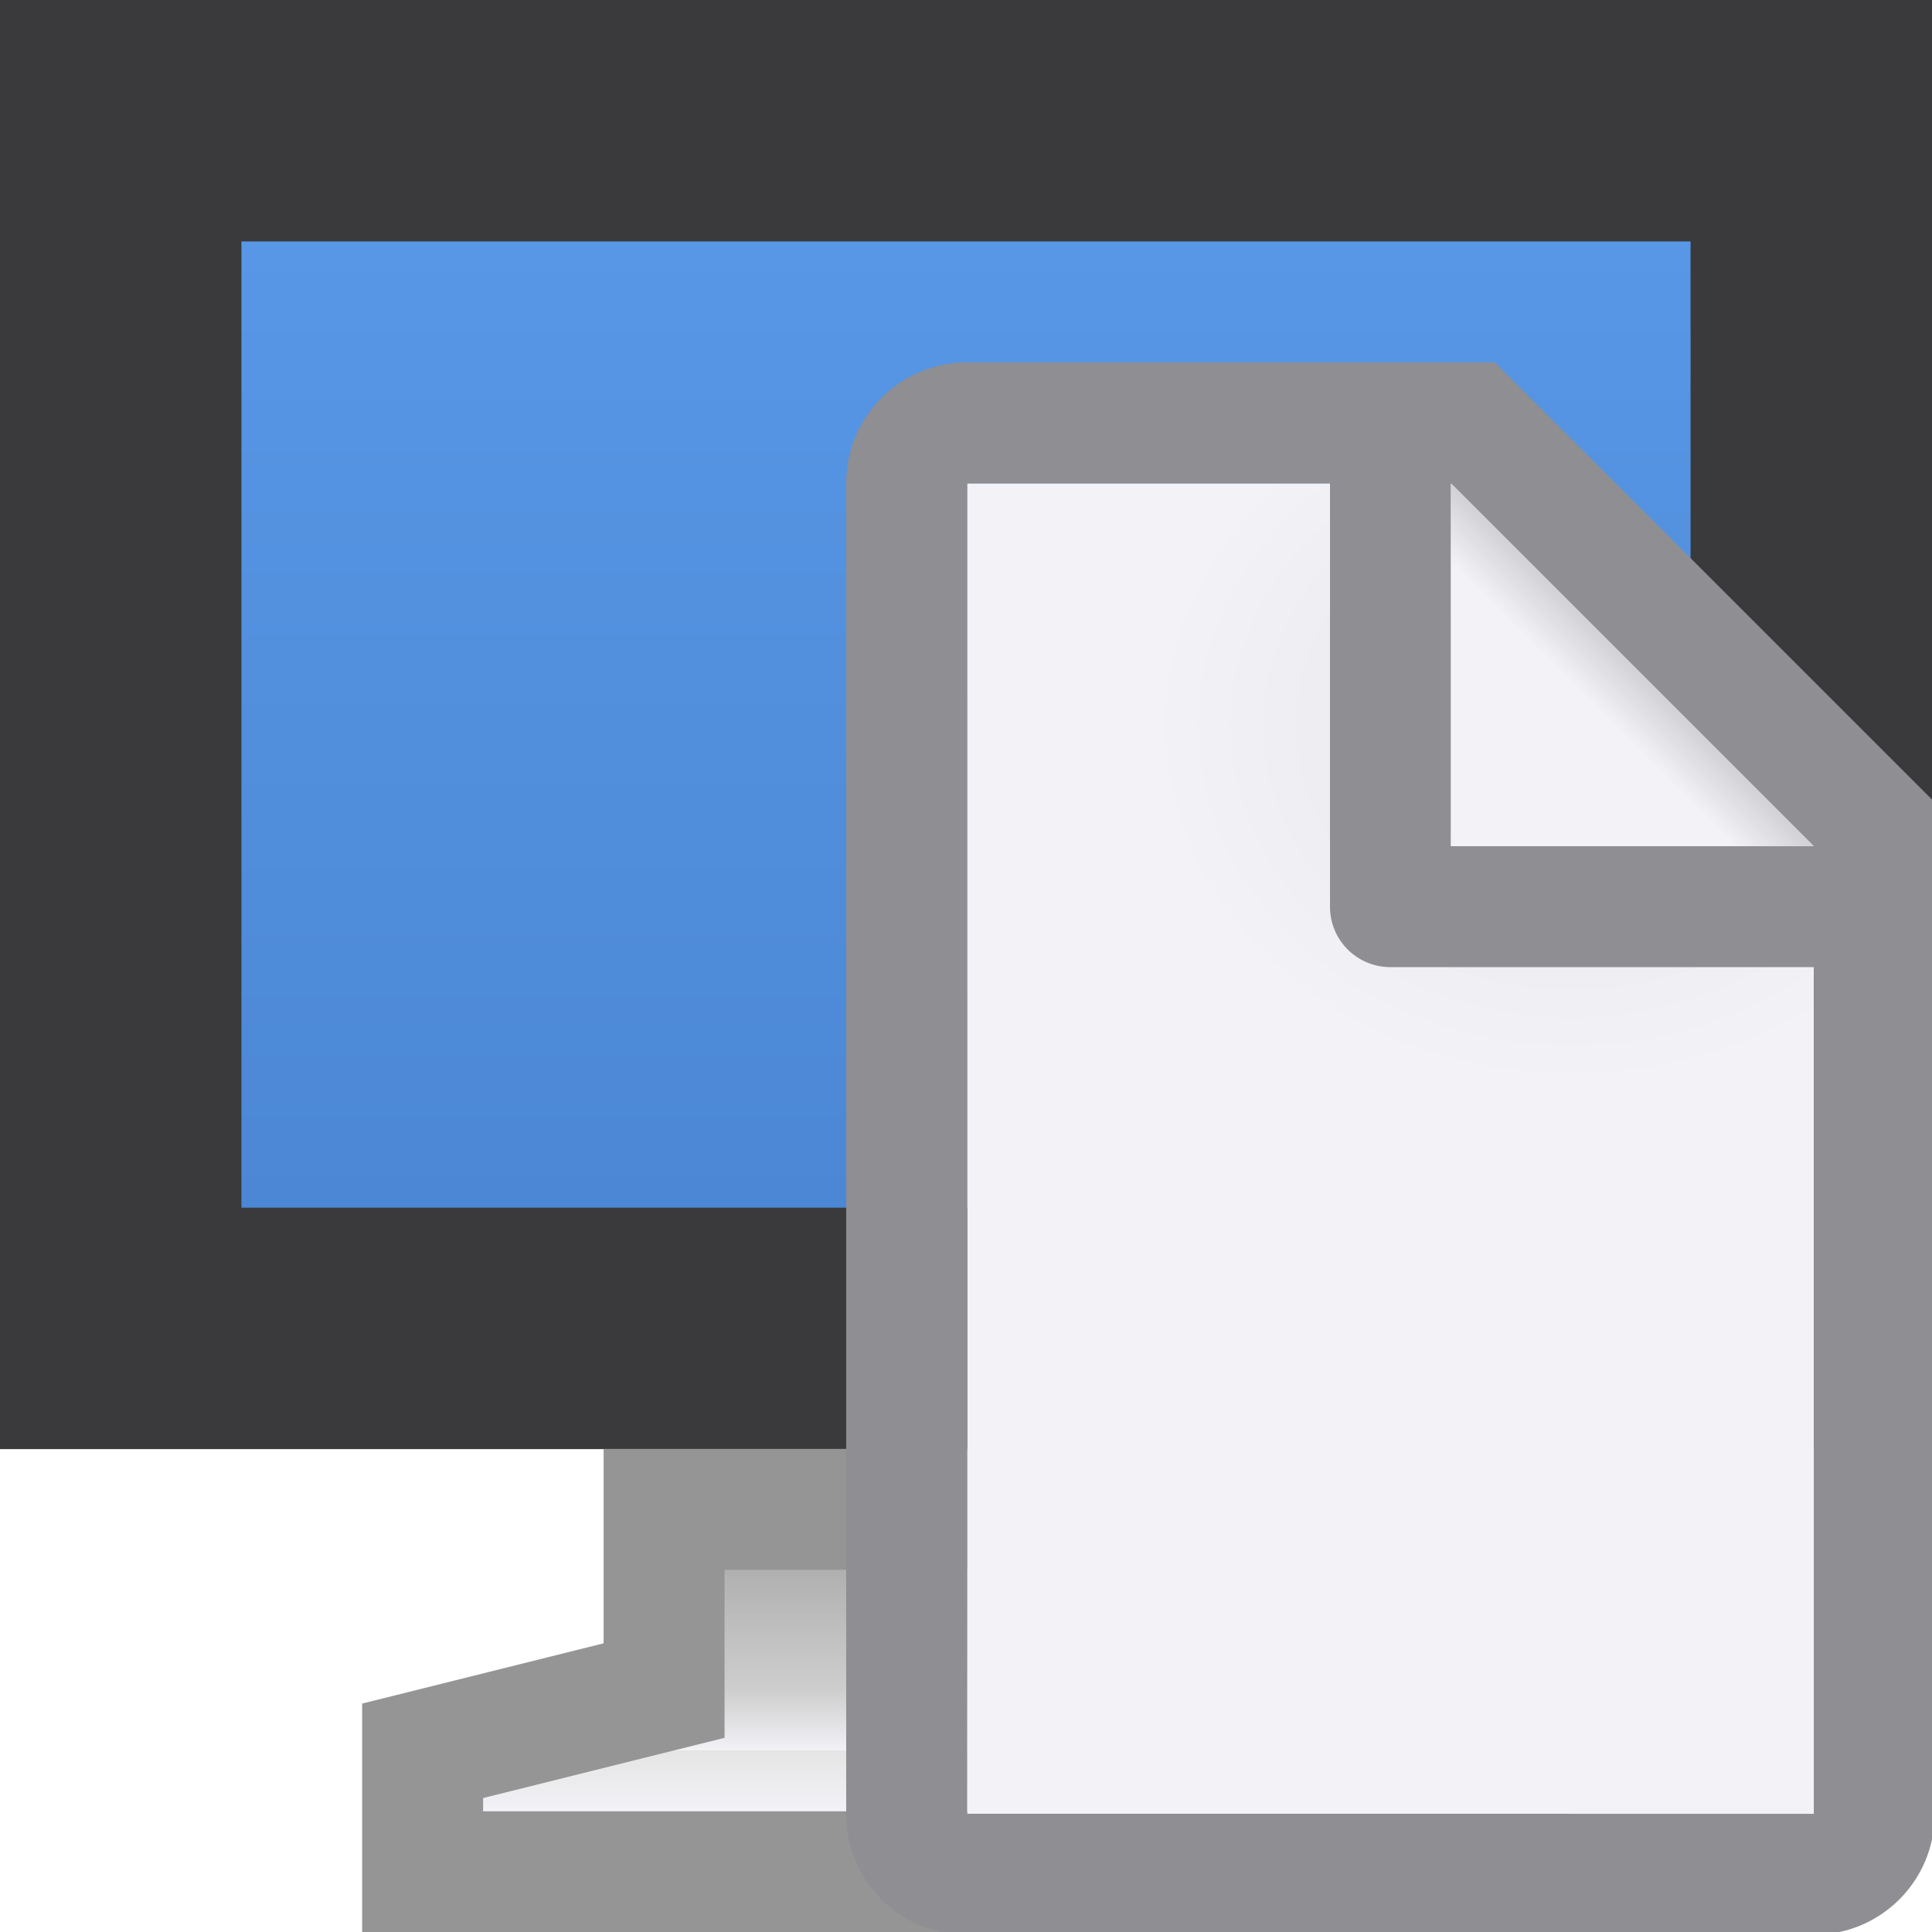
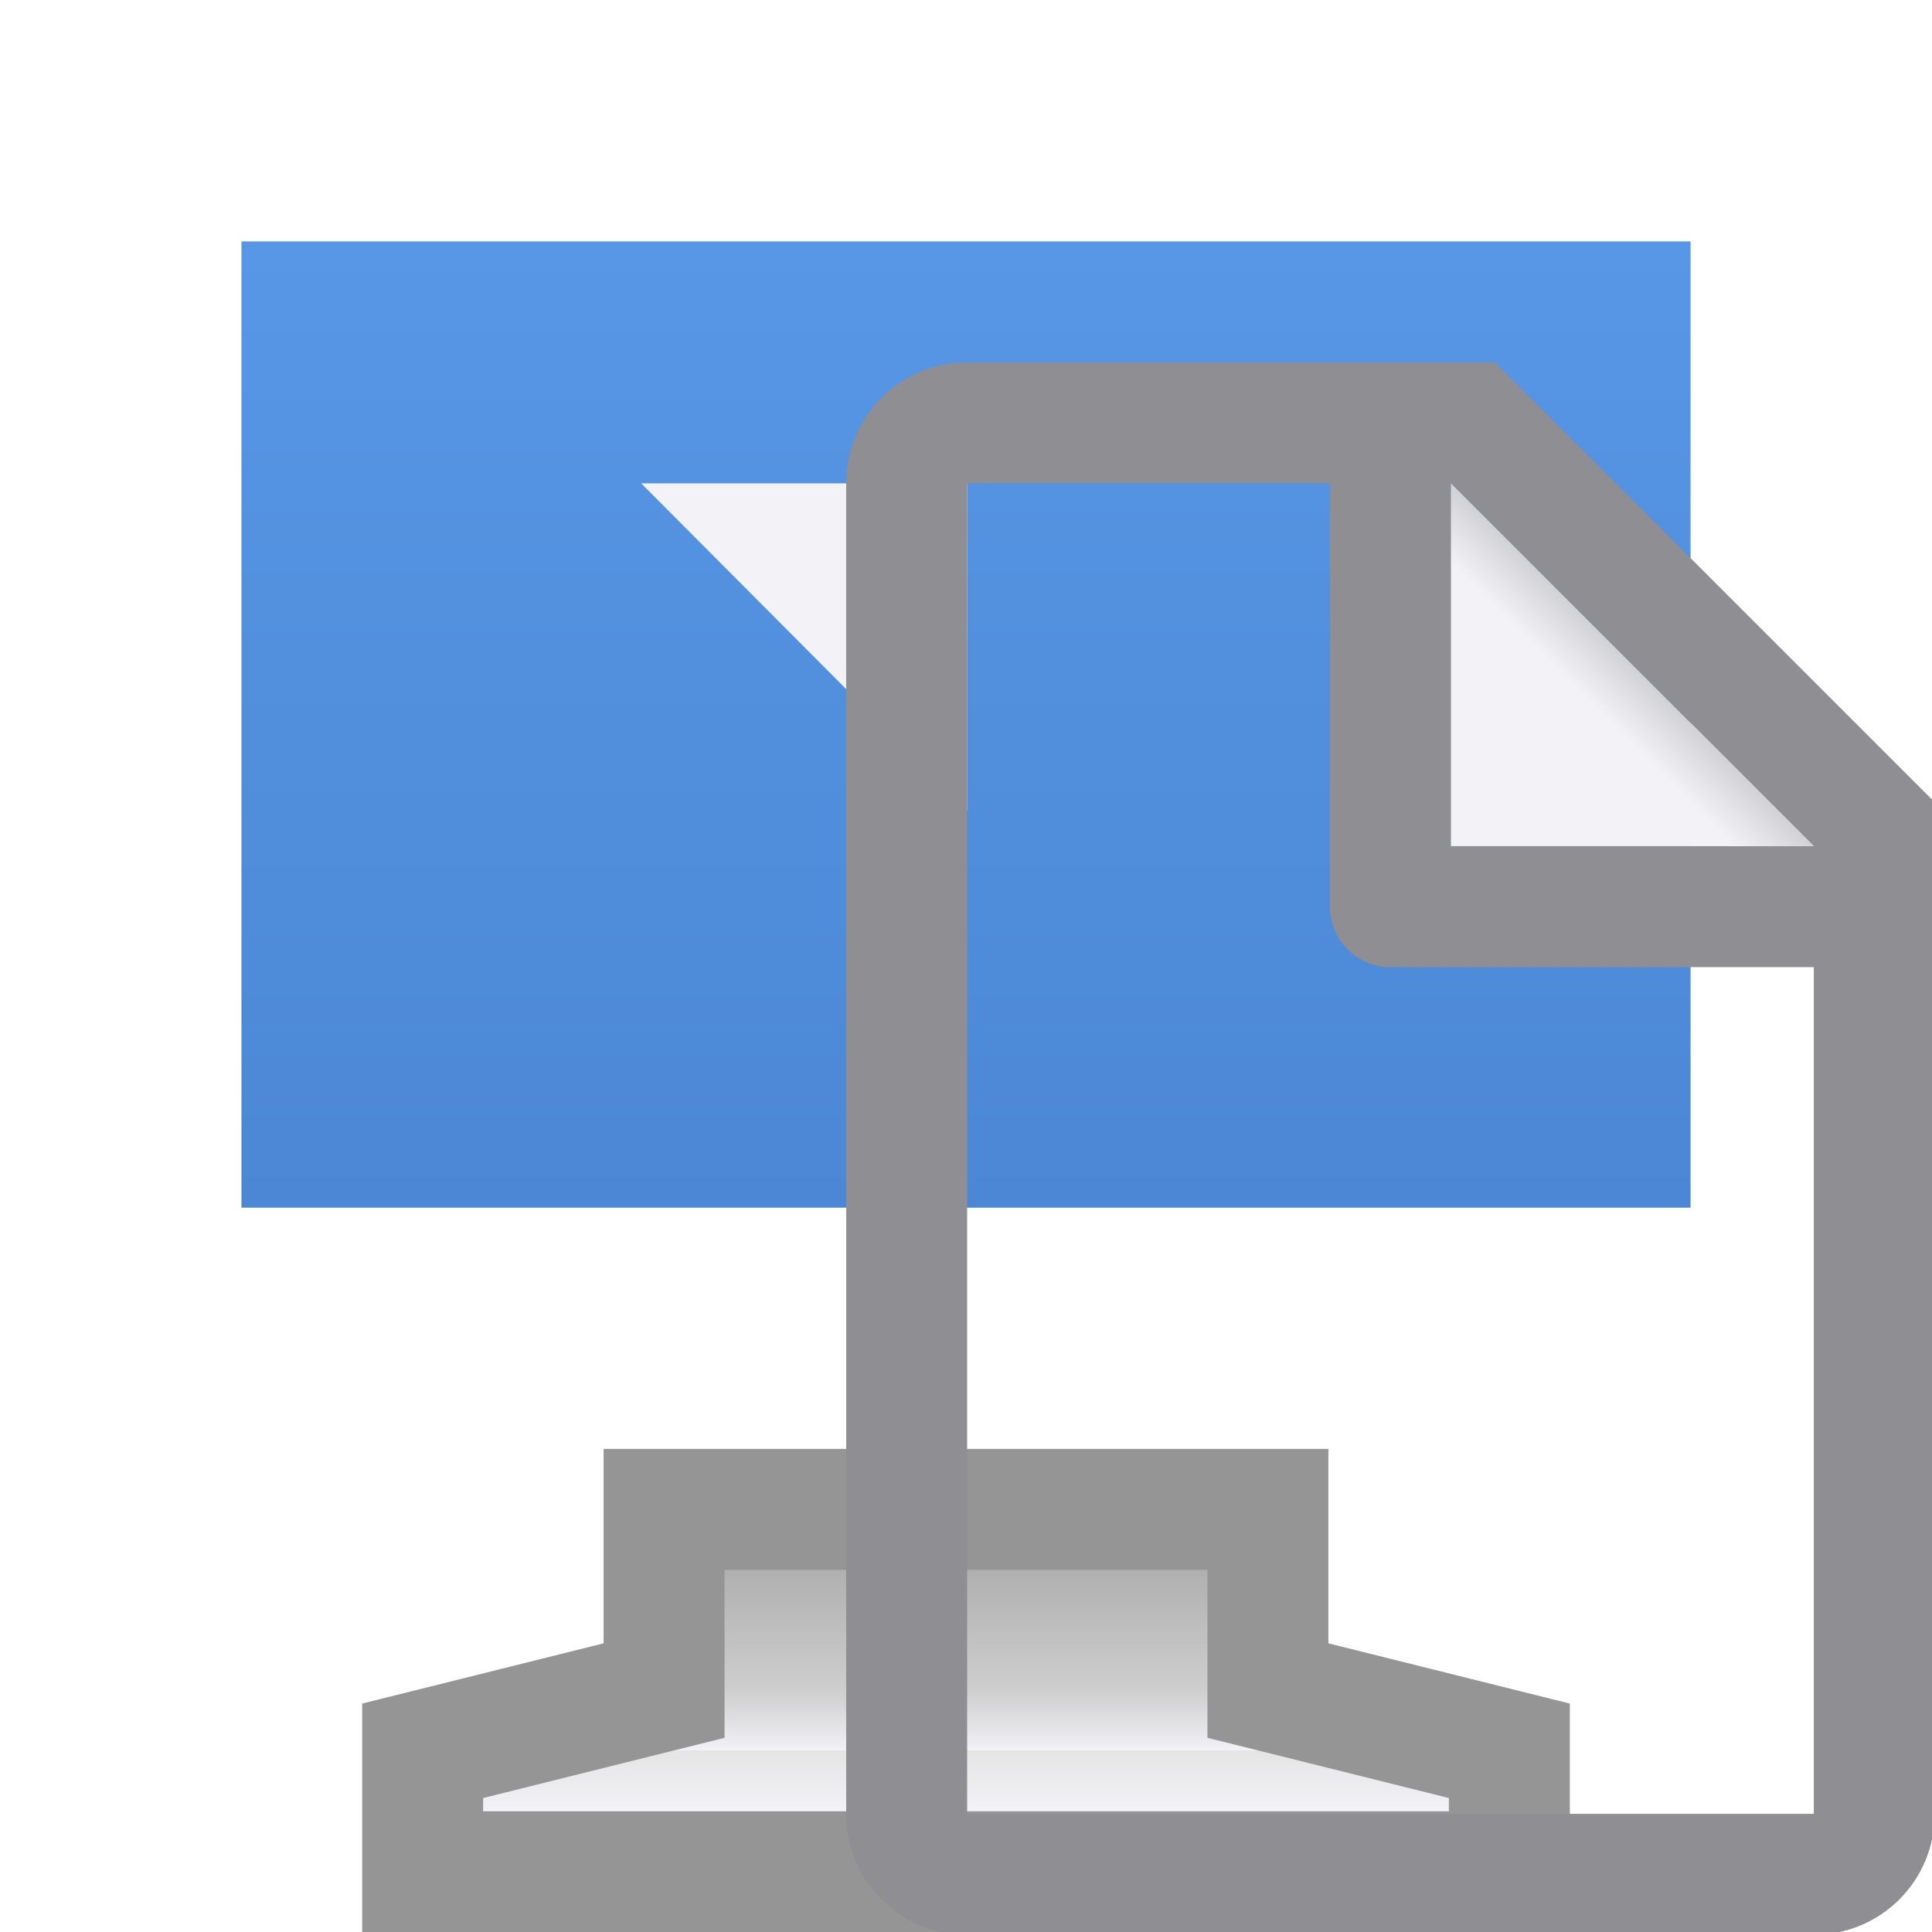
<svg xmlns="http://www.w3.org/2000/svg" height="16" viewBox="0 0 4.233 4.233" width="16">
  <linearGradient id="a" gradientUnits="userSpaceOnUse" x1="4.233" x2="4.233" y1="294.09" y2="289.856">
    <stop offset="0" stop-color="#4680ce" />
    <stop offset="1" stop-color="#5ea0ee" />
  </linearGradient>
  <linearGradient id="b" gradientUnits="userSpaceOnUse" x1="4.233" x2="4.233" y1="293.957" y2="294.486">
    <stop offset="0" stop-color="#b0b0b0" />
    <stop offset=".5" stop-color="#cecece" />
    <stop offset=".75" stop-color="#f2f2f7" />
    <stop offset=".75" stop-color="#e5e5e5" />
    <stop offset="1" stop-color="#f2f2f7" />
  </linearGradient>
  <radialGradient id="c" cx="10.994" cy="4.428" gradientTransform="matrix(1.4 0 -0 1.2 -4.392 -2.314)" gradientUnits="userSpaceOnUse" r="5">
    <stop offset="0" stop-color="#e5e5ea" />
    <stop offset=".499" stop-color="#f2f2f7" />
    <stop offset="1" stop-color="#f2f2f7" />
  </radialGradient>
  <linearGradient id="d" gradientUnits="userSpaceOnUse" x1="10" x2="11.5" y1="4" y2="2.5">
    <stop offset="0" stop-color="#f2f2f7" />
    <stop offset=".78" stop-color="#f2f2f7" />
    <stop offset="1" stop-color="#d1d1d6" />
  </linearGradient>
  <g transform="translate(-2.117 -290.518)">
-     <path d="m2.117 290.518h4.233v3.175h-4.233z" fill="#3a3a3c" />
    <path d="m2.646 291.047h3.175v2.117h-3.175z" fill="url(#a)" />
    <path d="m3.572 293.825v.397l-.529.132 0.0.265 2.381 0-0-.265-.529-.132v-.397z" fill="url(#b)" stroke="#959595" stroke-width=".265" />
  </g>
  <g transform="matrix(.265 0 0 .265 .529 .794)">
-     <path d="m6 1 0 11h7v-8.295l-2.695-2.705z" fill="url(#c)" />
+     <path d="m6 1 0 11v-8.295l-2.695-2.705z" fill="url(#c)" />
    <path d="m6 0c-.554 0-1 .446-1 1l0 11c0 .554.446 1 1 1h7c.554 0 1-.446 1-1v-7.5-.863l-3.637-3.637h-.863zm0 1h3v3.5c0 .277.223.5.5.5h3.5v7h-7zm4 0 3 3h-3z" fill="#8e8e93" />
    <path d="m10 1 3 3h-3z" fill="url(#d)" />
  </g>
</svg>